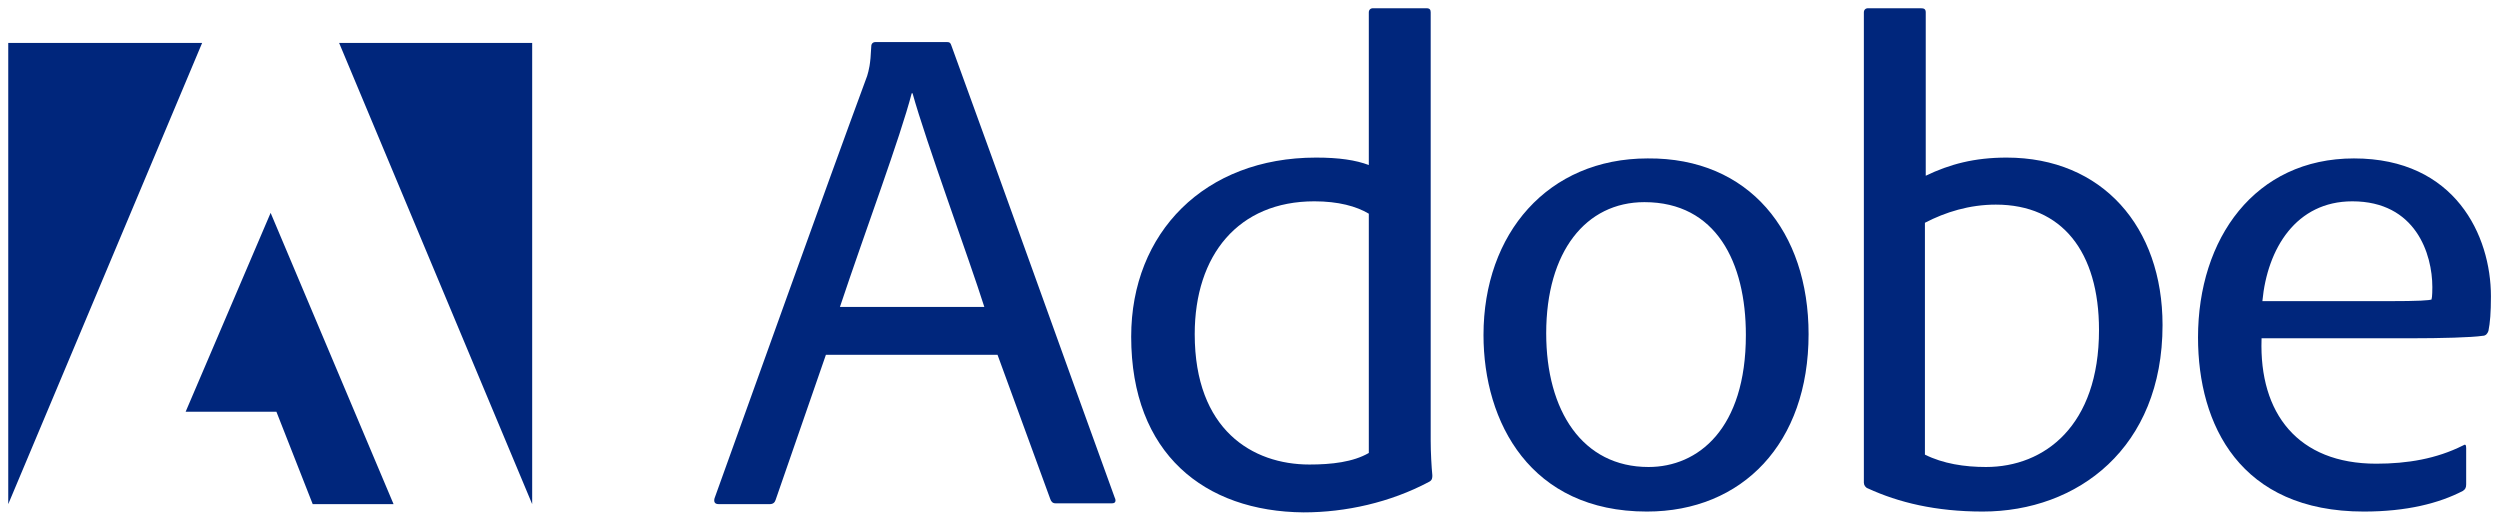
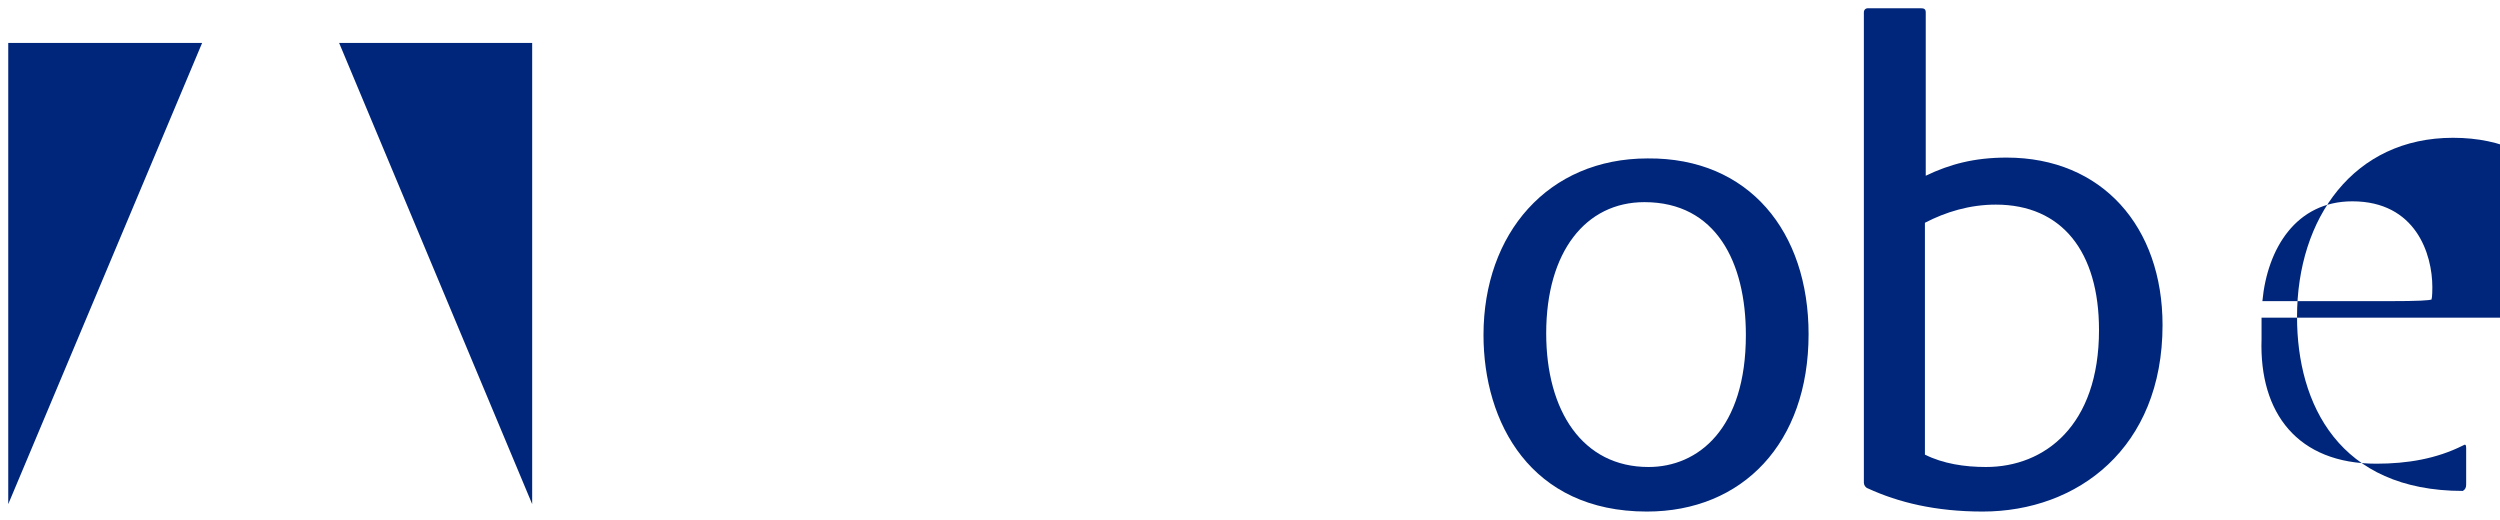
<svg xmlns="http://www.w3.org/2000/svg" version="1.1" id="Layer_1" x="0px" y="0px" viewBox="0 0 303 63" style="enable-background:new 0 0 303 63;" xml:space="preserve">
  <style type="text/css">
	.st0{fill:#00267C;}
</style>
  <g>
    <polygon class="st0" points="41.1,5.2 64.5,5.2 64.5,61.1  " />
    <polygon class="st0" points="1,5.2 1,61.1 24.5,5.2  " />
-     <polygon class="st0" points="32.8,25.8 47.7,61.1 37.9,61.1 33.5,49.9 22.5,49.9  " />
-     <path class="st0" d="M100.1,43L94,60.6c-0.1,0.3-0.3,0.5-0.7,0.5h-6.2c-0.5,0-0.6-0.3-0.5-0.7c4.8-13.3,13-36.3,18.5-51.2   c0.2-0.7,0.4-1.3,0.5-3.6c0-0.3,0.2-0.5,0.5-0.5h8.7c0.3,0,0.4,0.1,0.5,0.4c6.5,17.8,13.3,36.9,19.8,54.8c0.2,0.4,0.1,0.7-0.3,0.7   h-6.9c-0.3,0-0.5-0.2-0.6-0.5L120.9,43H100.1z M119.3,37.2c-1.8-5.7-7.1-20.1-8.7-25.9h-0.1c-1.4,5.4-5.6,16.6-8.7,25.9H119.3z" />
-     <path class="st0" d="M137.1,40.8c0-12.6,8.9-21.7,22.4-21.7c2.8,0,4.8,0.3,6.4,0.9V1.5c0-0.3,0.2-0.5,0.5-0.5h6.5   c0.4,0,0.5,0.2,0.5,0.5v51.9c0,1.4,0.1,3.2,0.2,4.2c0,0.3,0,0.6-0.4,0.8c-4.7,2.5-10.1,3.7-15.2,3.7C146,62,137.1,55,137.1,40.8    M165.9,25.9c-1.5-0.9-3.7-1.5-6.6-1.5c-9.2,0-14.5,6.5-14.5,16.1c0,11.6,7,15.8,13.9,15.8c2.7,0,5.3-0.3,7.2-1.4V25.9z" />
    <path class="st0" d="M219.2,40.5c0,13.2-8,21.5-19.6,21.5c-14.1,0-19.8-10.8-19.8-21.4c0-12.3,7.8-21.4,19.9-21.4   C212,19.1,219.2,28.1,219.2,40.5 M187.4,40.4c0,9.4,4.4,16.2,12.4,16.2c6,0,11.8-4.6,11.8-16c0-8.8-3.6-16.1-12.3-16.1   C192.2,24.5,187.4,30.5,187.4,40.4" />
    <path class="st0" d="M232.8,1c0.4,0,0.6,0.1,0.6,0.5v19.8c2.9-1.4,5.9-2.2,9.8-2.2c11.6,0,18.9,8.4,18.9,20.3   c0,14.9-10.3,22.6-21.8,22.6c-5.7,0-10.2-1.1-13.9-2.8c-0.3-0.1-0.5-0.4-0.5-0.7v-57c0-0.3,0.2-0.5,0.5-0.5H232.8z M241.9,24.8   c-3.2,0-6.1,0.9-8.6,2.2v28.1c2.2,1.1,4.8,1.5,7.4,1.5c7.1,0,13.7-5,13.7-16.6C254.4,30.5,249.9,24.8,241.9,24.8" />
-     <path class="st0" d="M274.1,41.1c-0.3,9,4.4,15.1,13.9,15.1c3.8,0,7.3-0.6,10.5-2.2c0.3-0.2,0.4-0.1,0.4,0.3v4.4   c0,0.4-0.1,0.6-0.4,0.8c-2.9,1.5-6.8,2.5-12,2.5c-15,0-20.1-10.5-20.1-21.1c0-12,6.9-21.7,18.9-21.7c12.3,0,16.6,9.4,16.6,16.7   c0,2-0.1,3.2-0.3,4.2c-0.1,0.3-0.3,0.6-0.7,0.6c-1.3,0.2-5,0.3-8.8,0.3H274.1z M289.3,36.5c4.1,0,5.1-0.1,5.4-0.2   c0.1-0.3,0.1-1.3,0.1-1.5c0-4-2-10.4-9.7-10.4c-6.8,0-10.3,5.7-10.9,12.1H289.3z" />
+     <path class="st0" d="M274.1,41.1c-0.3,9,4.4,15.1,13.9,15.1c3.8,0,7.3-0.6,10.5-2.2c0.3-0.2,0.4-0.1,0.4,0.3v4.4   c0,0.4-0.1,0.6-0.4,0.8c-15,0-20.1-10.5-20.1-21.1c0-12,6.9-21.7,18.9-21.7c12.3,0,16.6,9.4,16.6,16.7   c0,2-0.1,3.2-0.3,4.2c-0.1,0.3-0.3,0.6-0.7,0.6c-1.3,0.2-5,0.3-8.8,0.3H274.1z M289.3,36.5c4.1,0,5.1-0.1,5.4-0.2   c0.1-0.3,0.1-1.3,0.1-1.5c0-4-2-10.4-9.7-10.4c-6.8,0-10.3,5.7-10.9,12.1H289.3z" />
  </g>
</svg>